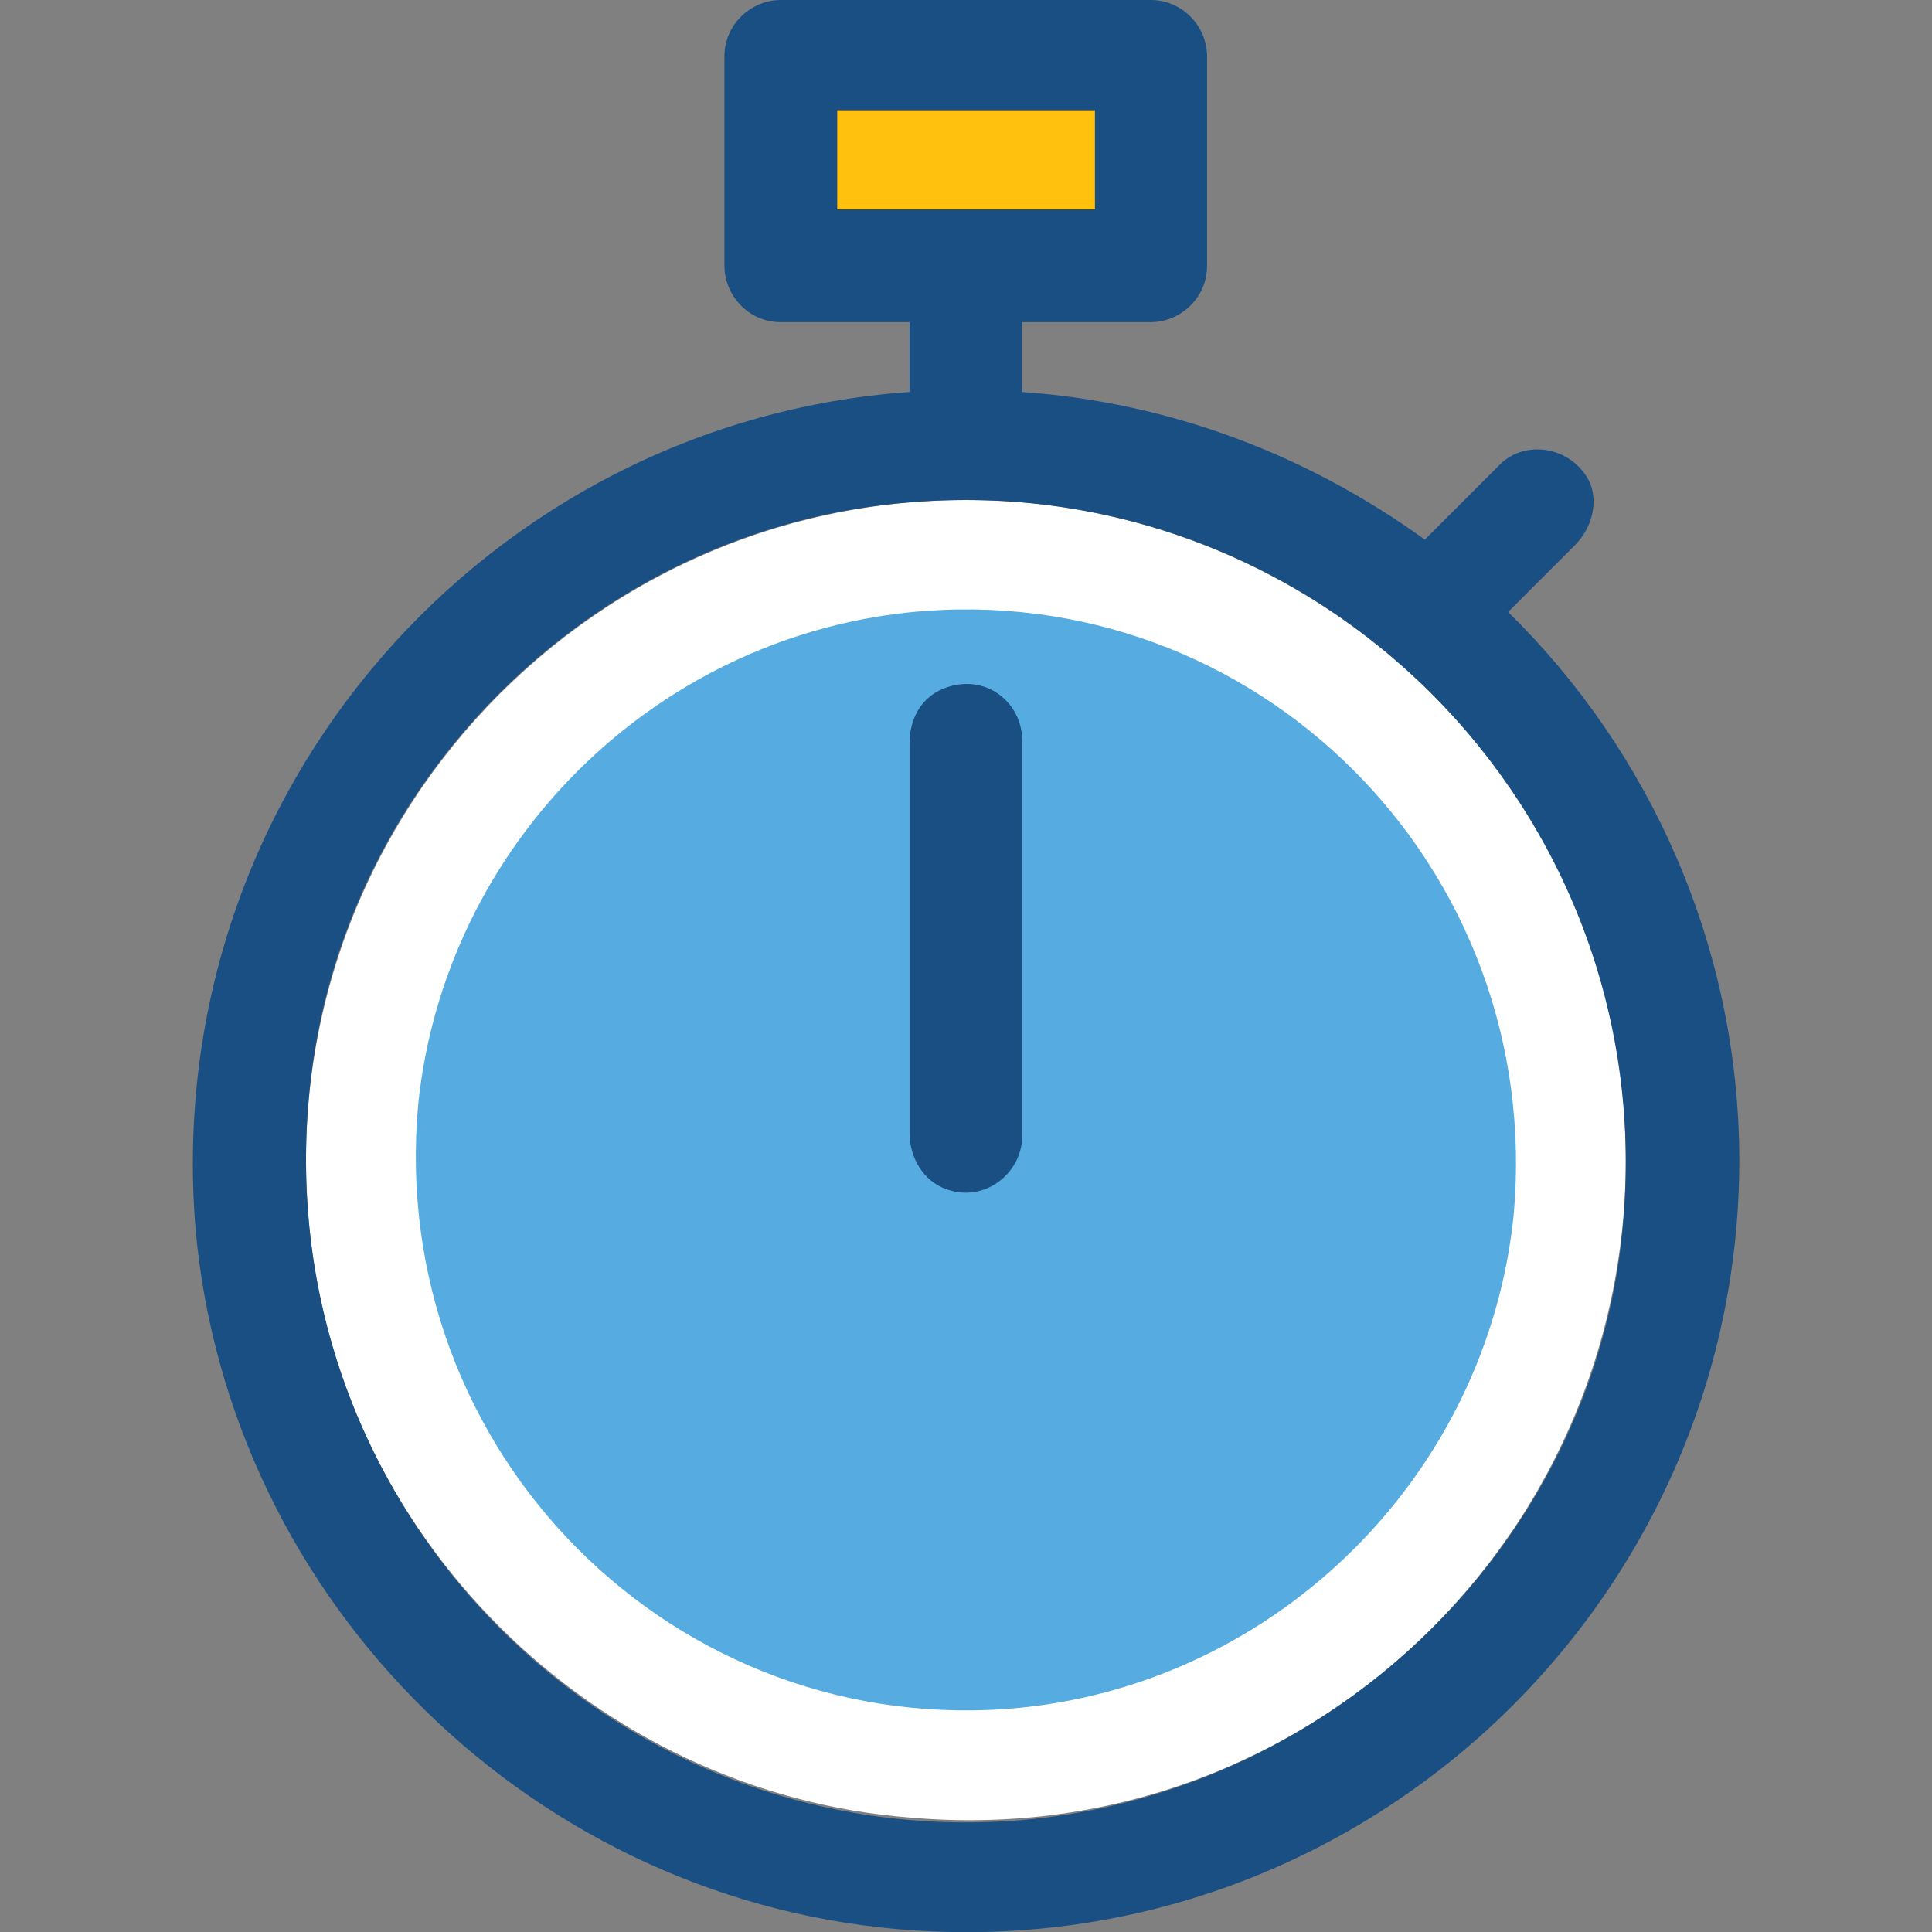
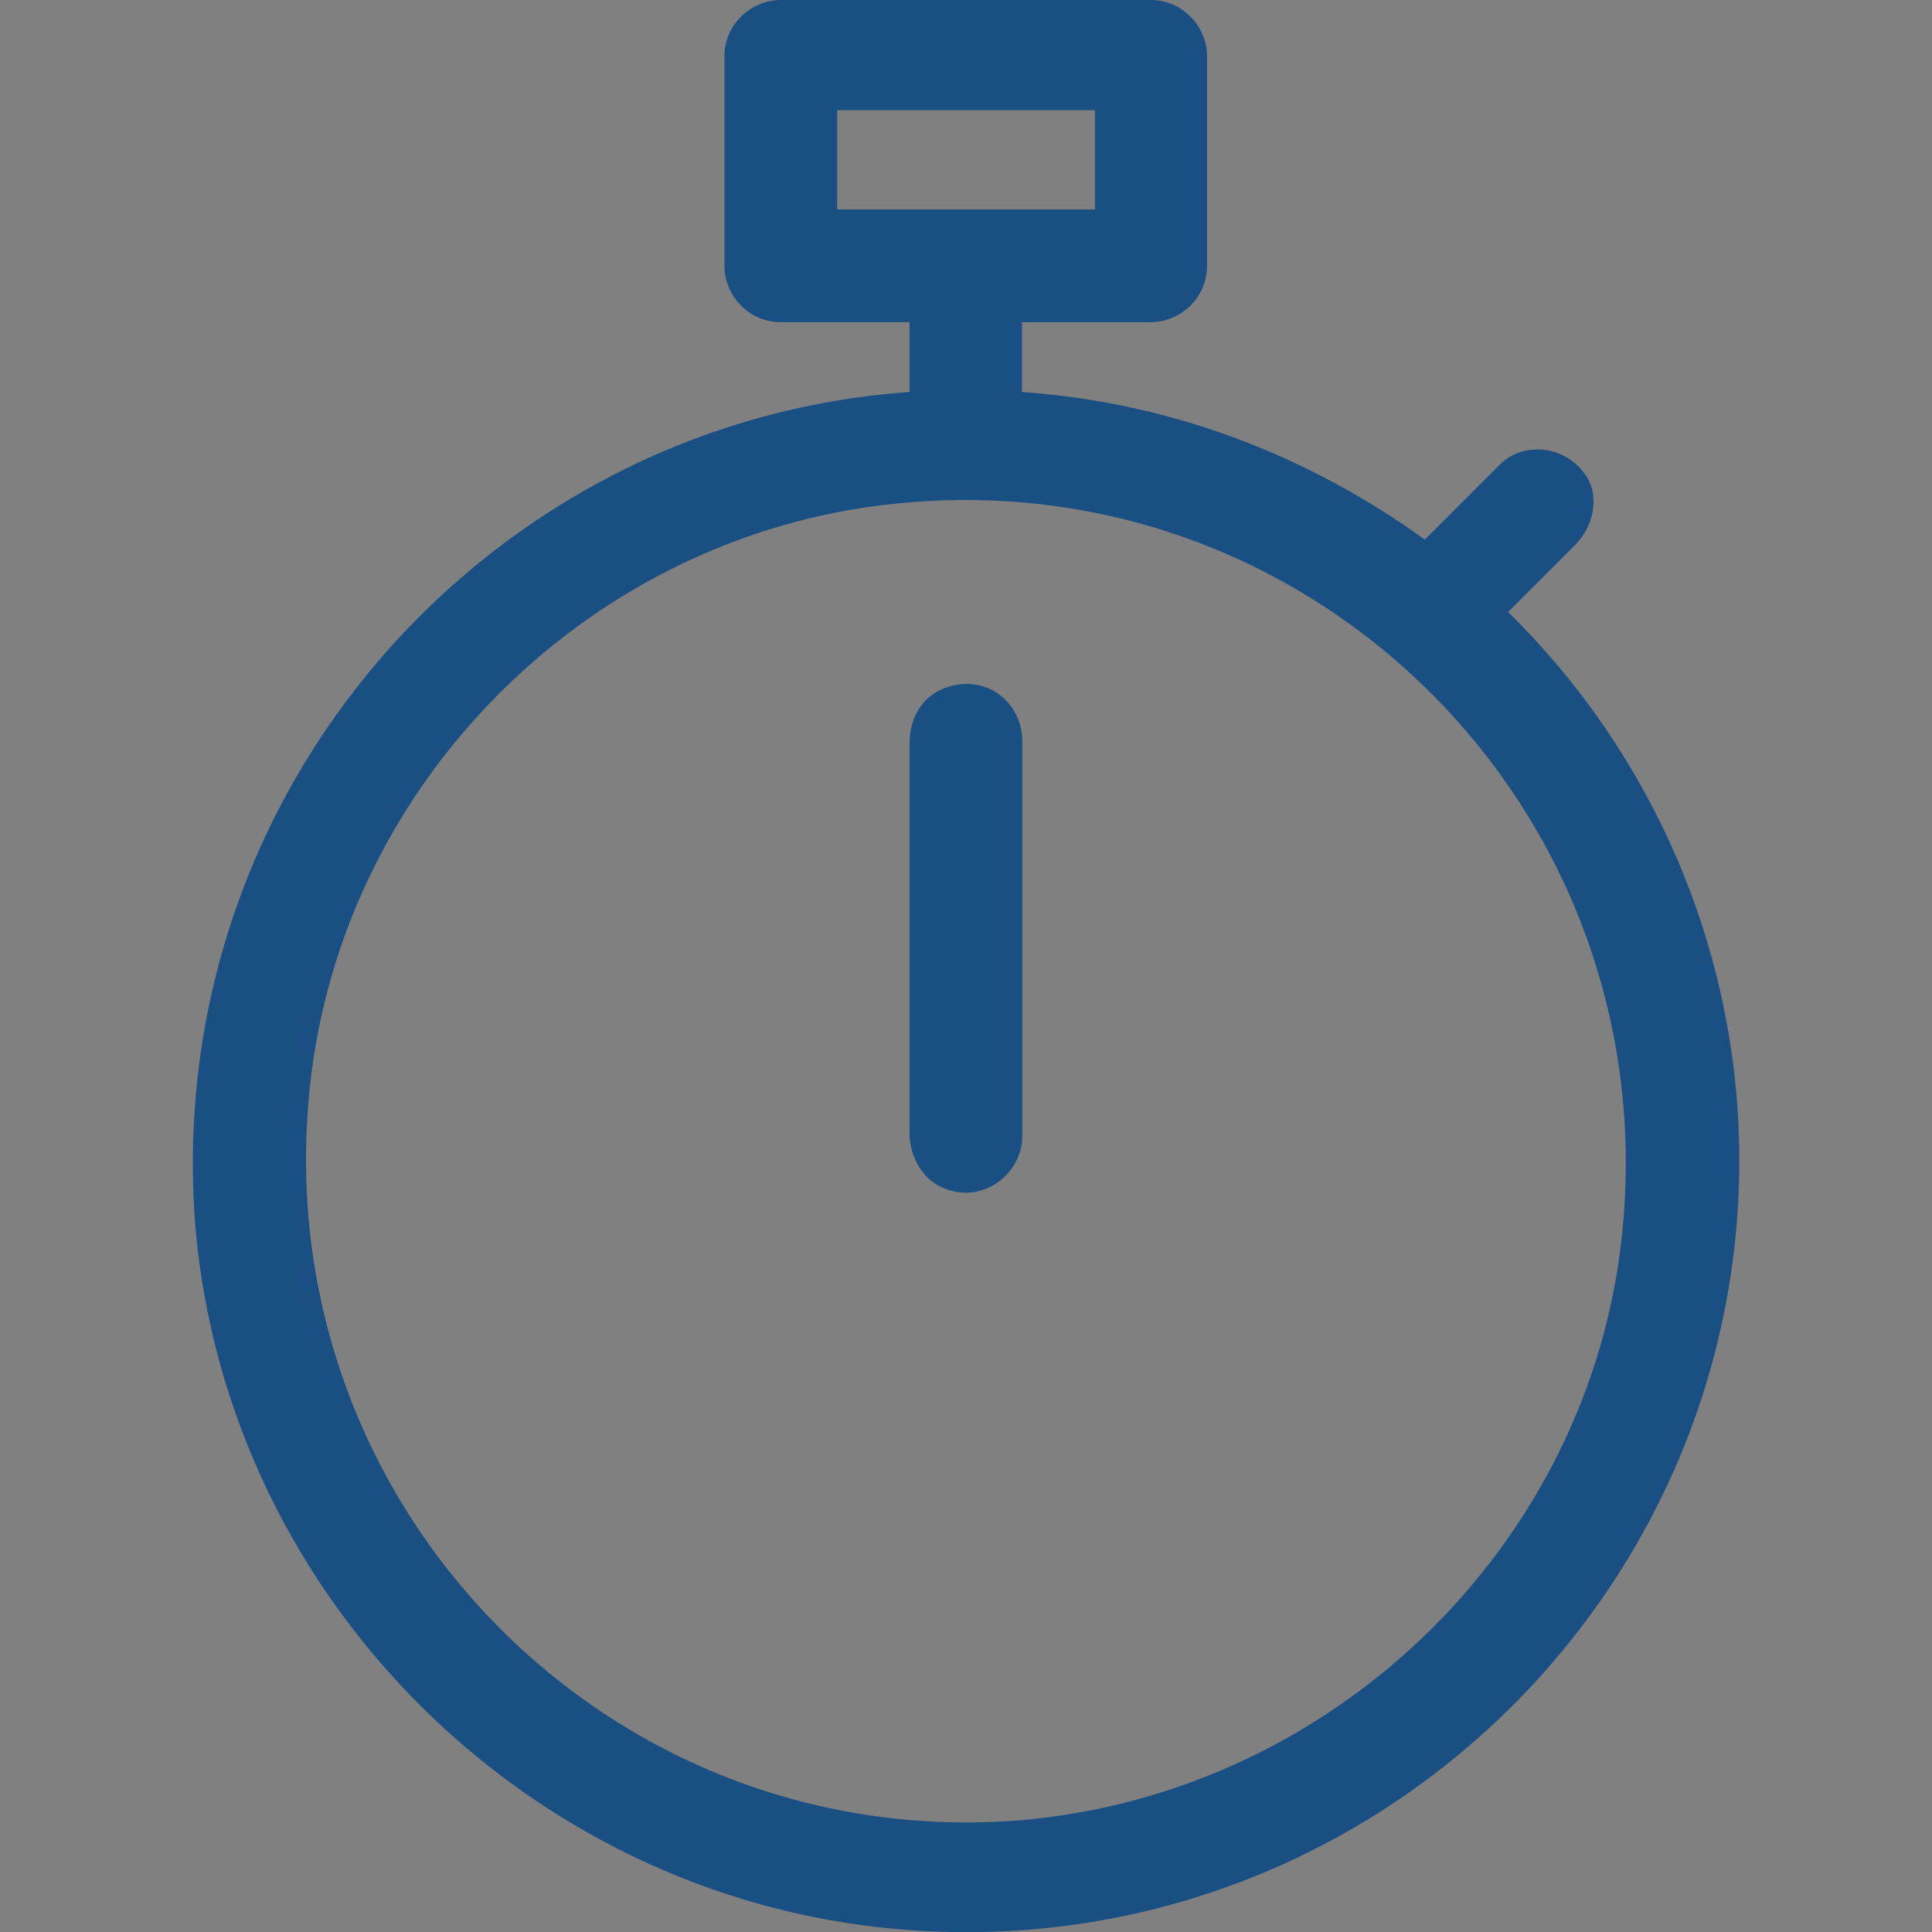
<svg xmlns="http://www.w3.org/2000/svg" height="390pt" width="390pt" viewBox="0 0 390 390">
  <rect x="0" y="0" width="390" height="390" fill="#808080" stroke="none" />
-   <path d="M205.842 101.366c-81.843-6.53-150.109 61.802-143.645 143.644 4.848 64.517 57.471 117.075 121.923 121.923 81.842 7.046 150.109-61.22 143.644-143.644-4.848-64.517-57.47-116.558-121.922-121.923z" fill="#fff" />
-   <path d="M168.993 22.238h52.04v20.04h-52.04z" fill="#ffc10d" />
-   <path d="M206.359 344.695c-69.883 7.046-128.453-51.523-121.923-121.923 5.43-52.04 47.127-93.737 99.168-99.168 69.883-7.111 128.453 51.459 121.923 121.923-5.431 51.976-47.128 93.738-99.168 99.168z" fill="#56ace0" />
  <path d="M304.428 123.539l13.576-13.576c3.232-3.232 4.848-8.663 2.715-12.994-3.814-7.046-12.994-8.145-17.907-3.232l-15.192 15.192c-23.273-16.808-50.941-27.669-81.325-29.802V65.034h25.988c5.947 0 11.378-4.848 11.378-11.378V11.378C243.66 5.43 238.811 0 232.282 0h-74.667c-5.947 0-11.378 4.848-11.378 11.378v42.279c0 5.947 4.848 11.378 11.378 11.378h25.988v14.093C99.046 85.075 32.395 159.354 39.442 247.661c6.529 75.895 68.848 137.115 145.261 142.028 90.505 5.947 166.4-66.133 166.4-155.539-.065-42.861-17.908-82.425-46.675-110.611zm-98.586 243.912C124 373.98 55.733 305.649 62.198 223.289c4.848-64.517 57.471-117.075 121.923-121.923 81.842-6.529 150.109 61.802 143.644 144.162-4.849 64.452-57.471 116.492-121.923 121.923zM168.993 22.238h52.04v20.04h-52.04v-20.04zm22.174 116.493c-4.848 1.616-7.564 5.947-7.564 11.378v78.61c0 4.848 2.715 9.762 7.564 11.378 7.564 2.715 15.192-3.232 15.192-10.861v-79.644c0-7.628-7.047-13.576-15.192-10.861z" fill="#194f82" />
</svg>